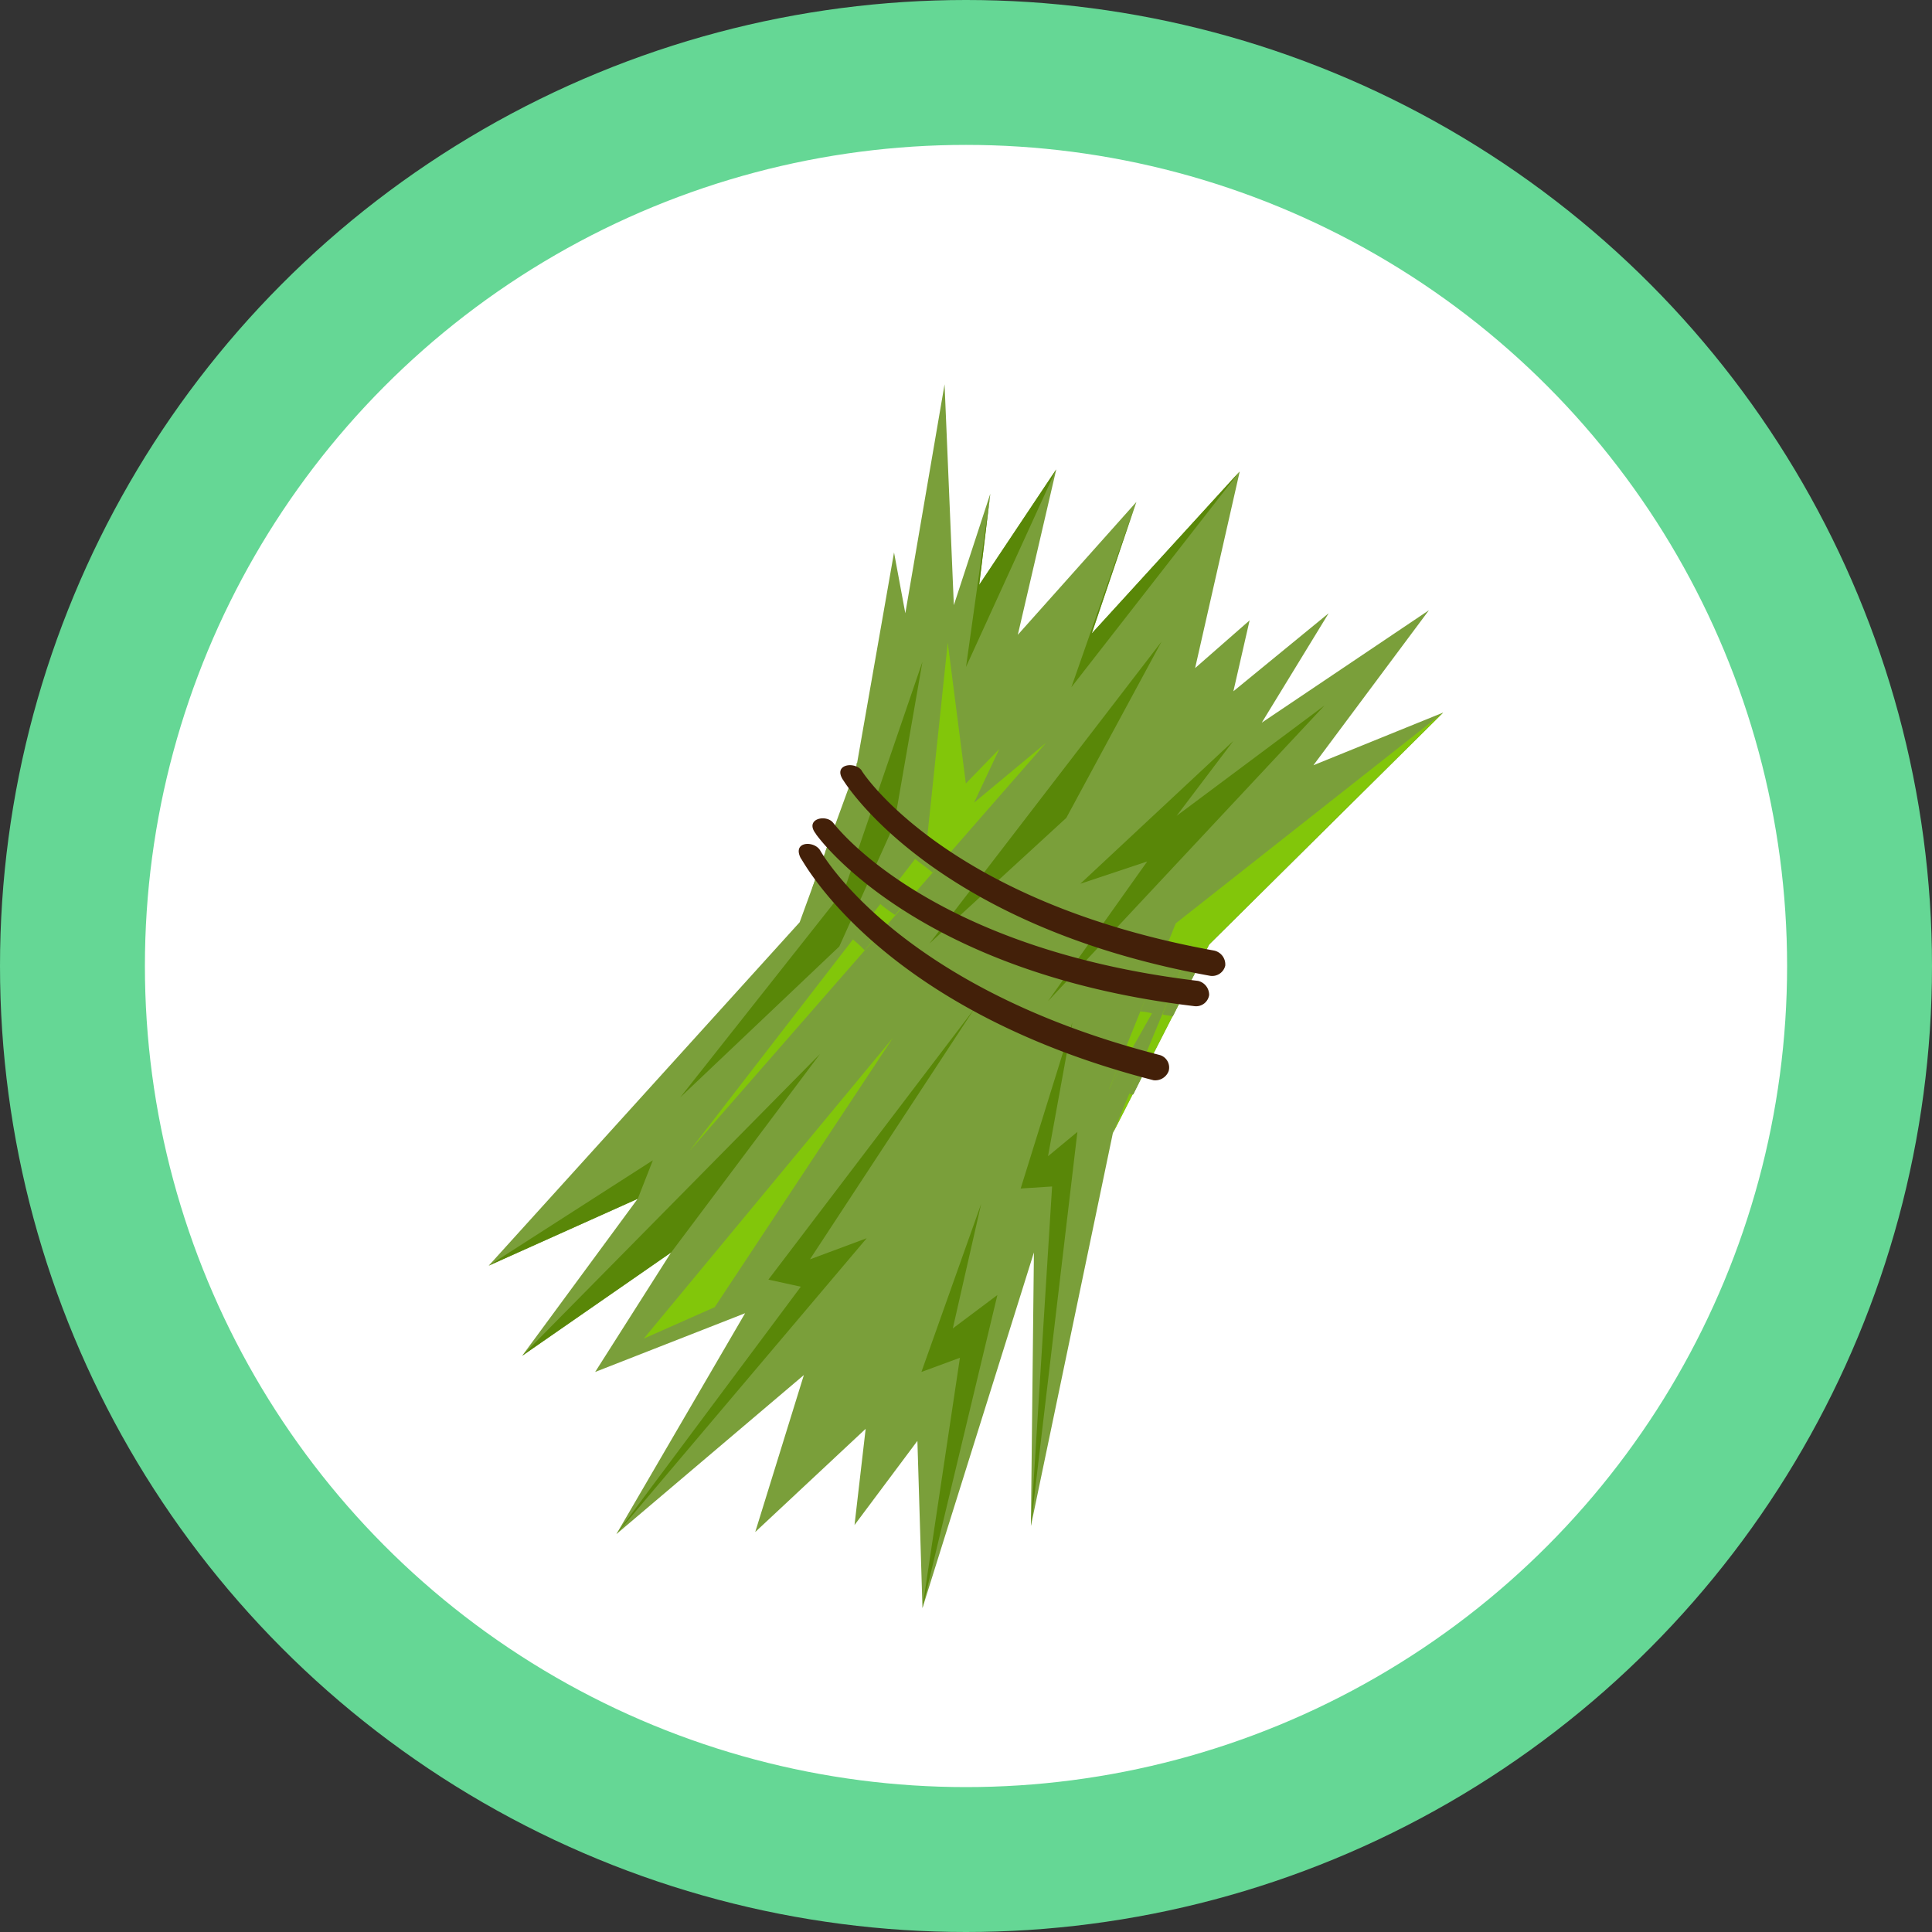
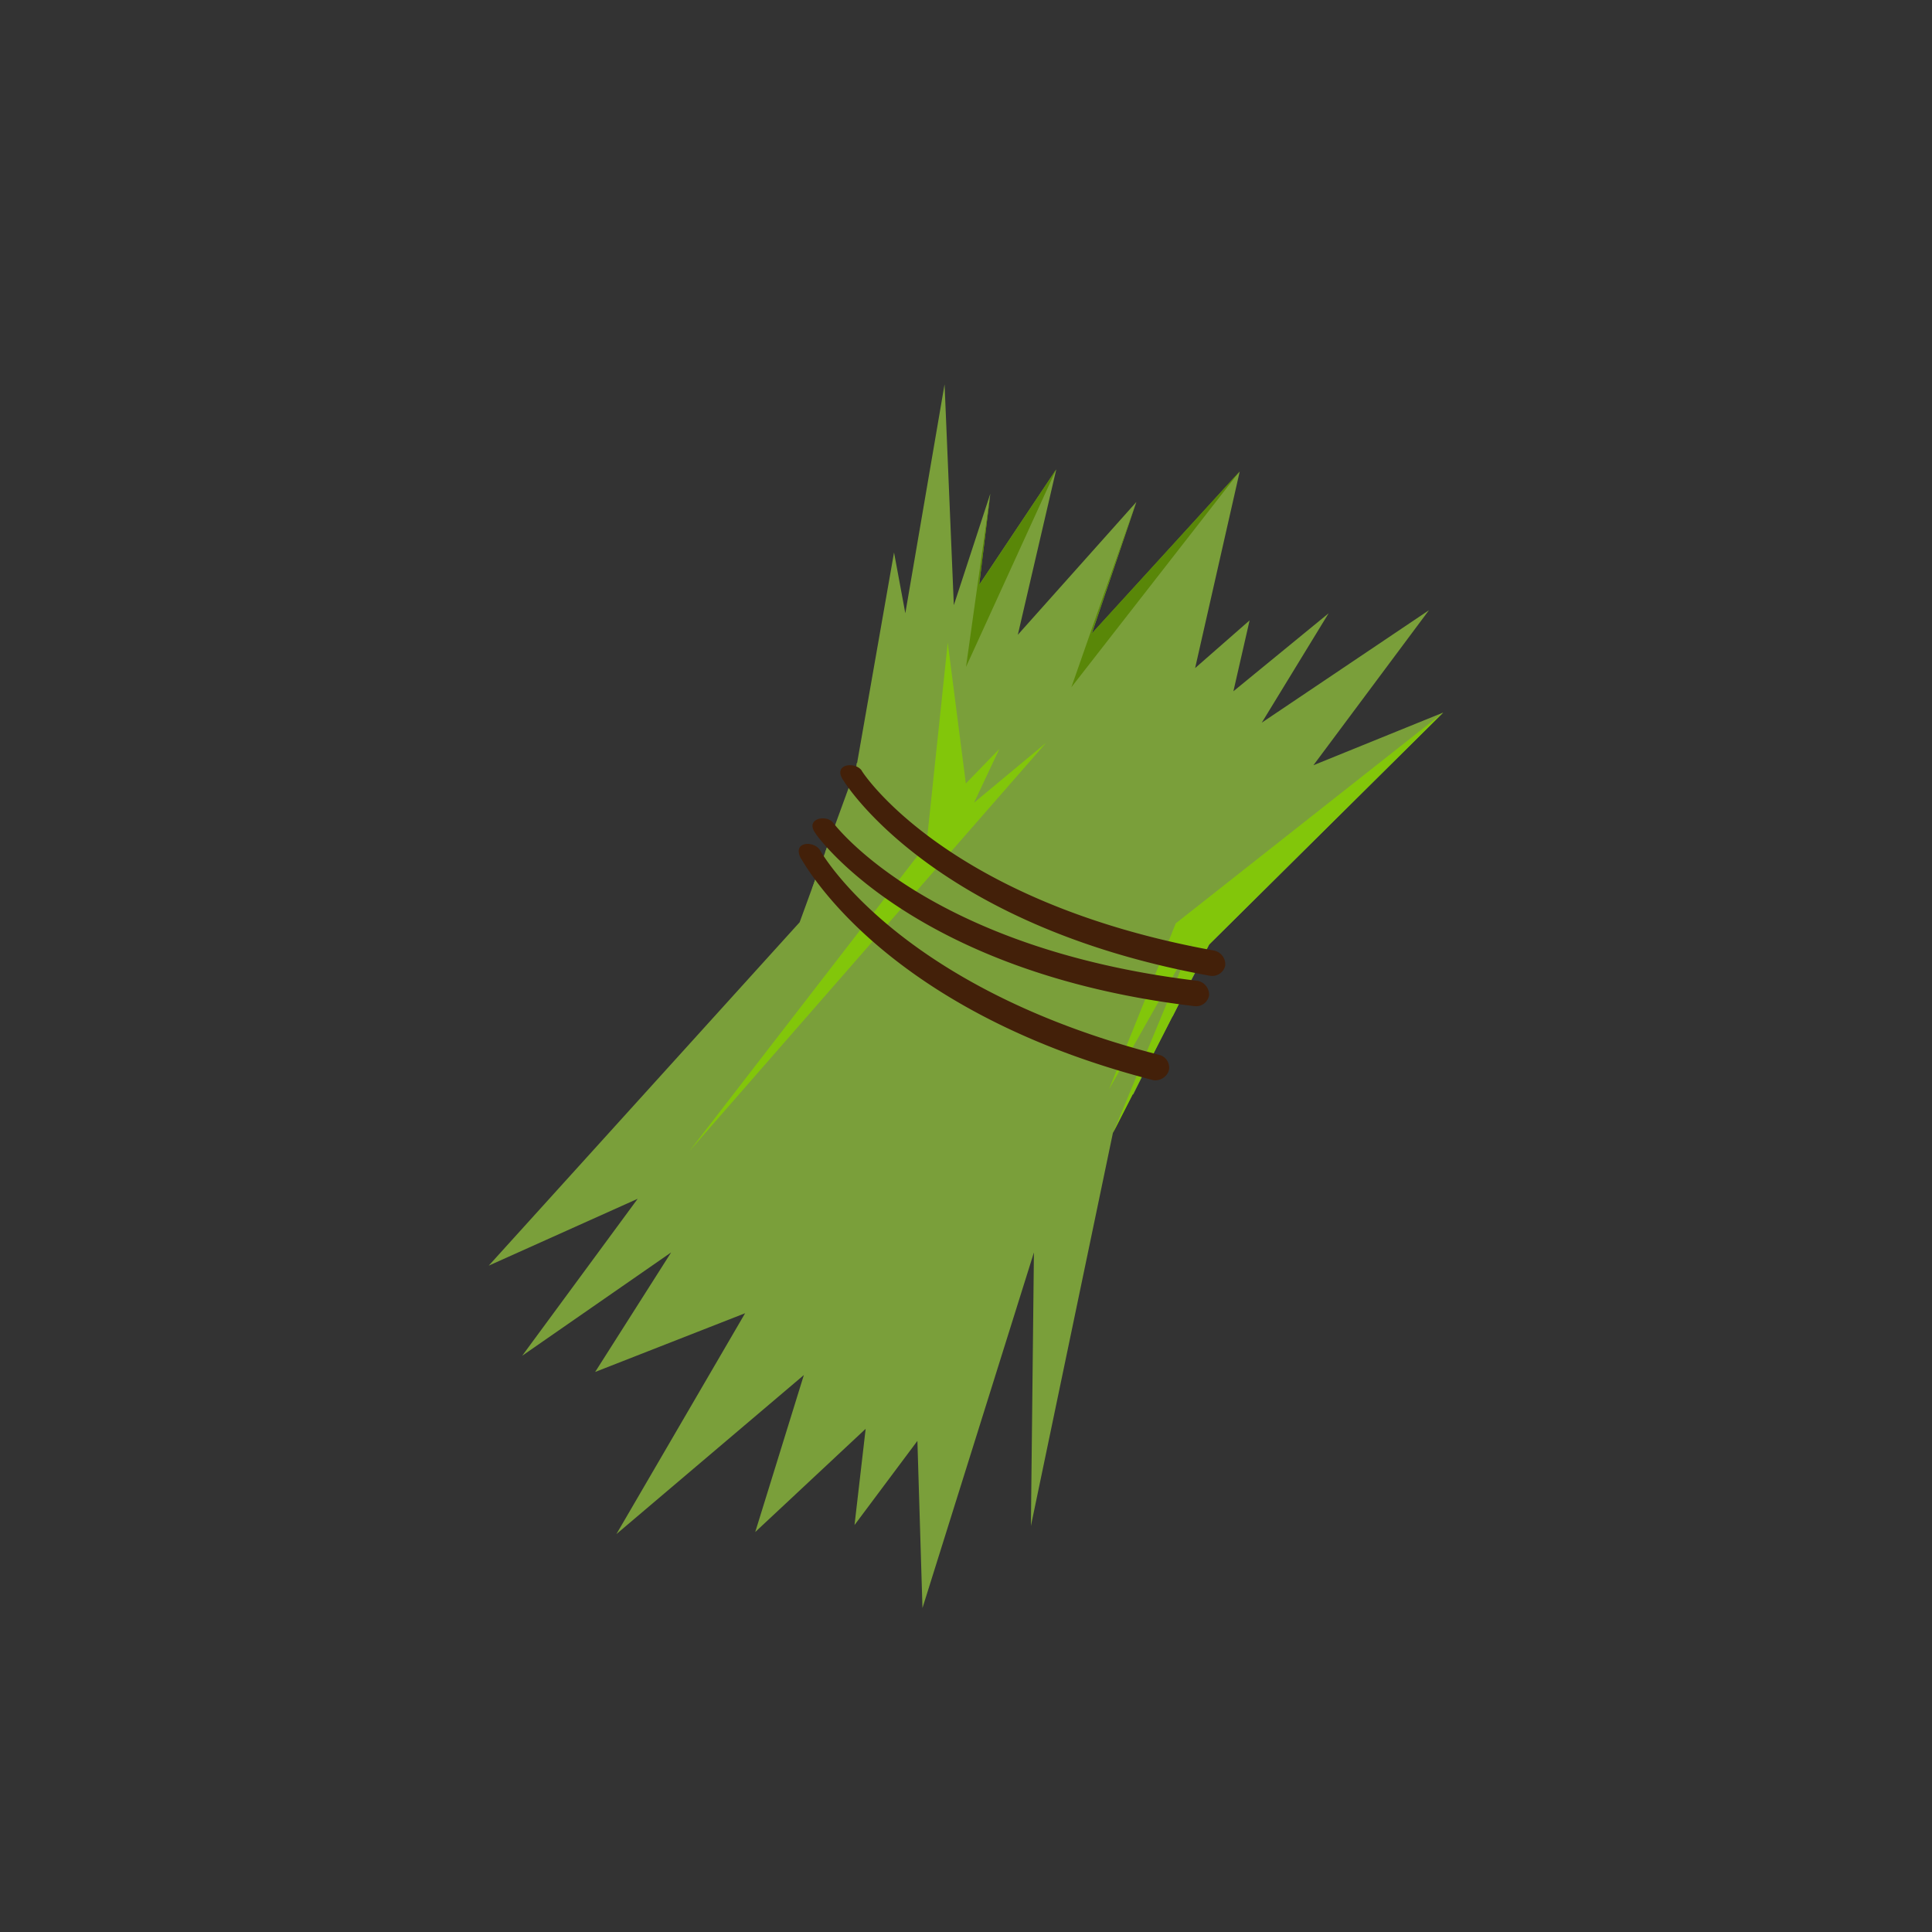
<svg xmlns="http://www.w3.org/2000/svg" width="64" height="64" viewBox="0 0 64 64">
  <rect x="0" y="0" width="64" height="64" fill="#333333" stroke="none" />
  <g id="hay" transform="translate(-24 -24)">
    <g id="Gruppe_7" data-name="Gruppe 7" transform="translate(-184 -350)">
      <g id="Gruppe_6" data-name="Gruppe 6" transform="translate(103 192)">
        <g id="Gruppe_5" data-name="Gruppe 5" transform="translate(105 182)">
-           <circle id="Ellipse_2" data-name="Ellipse 2" cx="29.6" cy="29.6" r="29.6" transform="translate(2.4 2.4)" fill="#fff" stroke="#65d795" stroke-width="4.8" />
-         </g>
+           </g>
        <g id="Icons_ic-heu_02" data-name="Icons/ic-heu_02" transform="translate(116.19 194.731)">
          <g id="Group-20" transform="translate(5)">
            <path id="Fill-1" d="M15.1,0,13.8,7.584,13.426,5.57l-1.242,7.081L10.3,17.819,0,29.195,4.934,26.98l-3.826,5.2,4.934-3.423-2.517,3.96,4.968-1.946L4.229,38.088l6.21-5.269-1.611,5.2L12.486,34.6l-.369,3.188L14.2,35l.168,5.537,3.692-11.779-.1,9.06L20.676,24.8l3.189-6.242,7.754-7.685-4.3,1.745,3.827-5.135-5.538,3.725,2.215-3.624-3.155,2.584.537-2.349L23.4,9.4l1.477-6.51-4.9,5.369,1.477-4.362-3.927,4.4L18.8,2.819,16.246,6.644l.369-3.02L15.407,7.316Z" fill="#7a9f3a" fill-rule="evenodd" />
            <g id="Group-19" transform="translate(0 2.819)">
              <path id="Fill-2" d="M24.25,22.171l-.4.805c-6.679-1.846-9.6-5.235-10.64-6.812l.3-.873c.638,1.074,3.323,4.832,10.741,6.879Zm1.343-2.651-.437.873C17.94,19.386,14.684,16.2,13.643,14.956l.3-.839c.436.637,3.491,4.362,11.647,5.4ZM14.684,12.1V12a.354.354,0,0,1,.235.2c.034,0,2.518,4.5,11.245,6.241l-.436.839c-7.754-1.611-10.674-5.537-11.278-6.51Z" transform="translate(-2.499 -2.272)" fill="#7a9f3a" fill-rule="evenodd" />
              <path id="Fill-4" d="M29.377.083,23.806,7.231,25.954,1.09,24.477,5.452Z" transform="translate(-4.505 -0.016)" fill="#598708" fill-rule="evenodd" />
              <path id="Fill-6" d="M22.487,0,19.5,6.544,20.306.805l-.369,3.02Z" transform="translate(-3.69)" fill="#598708" fill-rule="evenodd" />
-               <path id="Fill-8" d="M22.288,7.036l-3.155,5.839L14.6,17.037Zm5.4,2.114-9.164,9.8,3.289-4.631-2.215.738,5.068-4.731-1.88,2.483ZM17.958,36.332,19.5,23.278l-.973.805.806-4.43-1.712,5.5,1.041-.067ZM14.366,7.708l-.94,5.4-1.813,4.027-5.27,5,5.438-6.879ZM1.108,30.694l9.868-10L6.042,27.272ZM4.229,36.6l8.291-9.8-1.88.7,5.438-8.289-6.814,8.96,1.074.235Zm12.084-10.94-1.98,5.57,1.276-.47L14.366,39.05,16.85,28.681l-1.477,1.107ZM0,27.708l5.437-3.49-.5,1.275Z" transform="translate(0 -1.332)" fill="#598708" fill-rule="evenodd" />
              <g id="Group-12" transform="translate(6.646 5.738)">
                <path id="Fill-10" d="M7.855,6.678,8.559,0l.6,4.665,1.108-1.141L9.432,5.3l2.383-1.98L0,16.846ZM24.973,2.315,16.112,9.3,13.9,14.8l2.752-4.866-2.618,6.309L17.219,10Z" fill="#82c60a" fill-rule="evenodd" />
              </g>
-               <path id="Fill-13" d="M17.313,15.025c.235.2.47.369.738.571l-.537.6c-.2-.168-.4-.3-.6-.47l.4-.47ZM16.239,16.6c.168.134.369.268.571.4l-.537.6a4.844,4.844,0,0,1-.5-.369Zm-.873,1.174.4.4-.5.6a4.013,4.013,0,0,0-.4-.369Zm9.029,4.9-.369.839c.034.033.067.033.134.033l.4-.805c-.067-.034-.1-.034-.168-.067Zm1.074-2.617-.336.839c.1.034.235.034.336.067l.436-.872c-.134,0-.268-.033-.436-.033Zm.47-1.141-.336.839c.134.034.3.067.436.1l.436-.839c-.168-.033-.369-.067-.537-.1Zm-2.215,3.557-.336.839v.033l.47-.839c-.067,0-.1,0-.134-.034Zm1.007-2.55L24.4,20.8a1.677,1.677,0,0,1,.4.067l.47-.839c-.168-.033-.336-.067-.537-.1Zm.47-1.175-.336.839a3.5,3.5,0,0,0,.571.134l.47-.805a5.378,5.378,0,0,0-.7-.168Z" transform="translate(-2.813 -2.843)" fill="#7a9f3a" fill-rule="evenodd" />
-               <path id="Fill-15" d="M6.334,33.187l8.257-9.967L8.684,32.146Z" transform="translate(-1.199 -4.394)" fill="#82c60a" fill-rule="evenodd" />
              <path id="Fill-17" d="M14.145,12.589c-.369-.537.369-.638.6-.336,0,.034,2.786,4.362,11.681,5.973a.47.47,0,0,1,.369.5.445.445,0,0,1-.5.336c-9.264-1.678-12.151-6.476-12.151-6.476m-.906,1.778c-.4-.5.335-.671.57-.369.034.034,3.088,4.161,12.084,5.235a.473.473,0,0,1,.369.47.437.437,0,0,1-.47.369c-9.365-1.107-12.554-5.7-12.554-5.7m-.5.805c-.3-.57.436-.6.638-.268,0,0,2.484,4.53,11.244,6.778a.431.431,0,0,1,.3.537.475.475,0,0,1-.5.3c-9.13-2.349-11.647-7.349-11.681-7.349" transform="translate(-2.397 -2.287)" fill="#432009" fill-rule="evenodd" />
            </g>
          </g>
        </g>
      </g>
    </g>
  </g>
</svg>